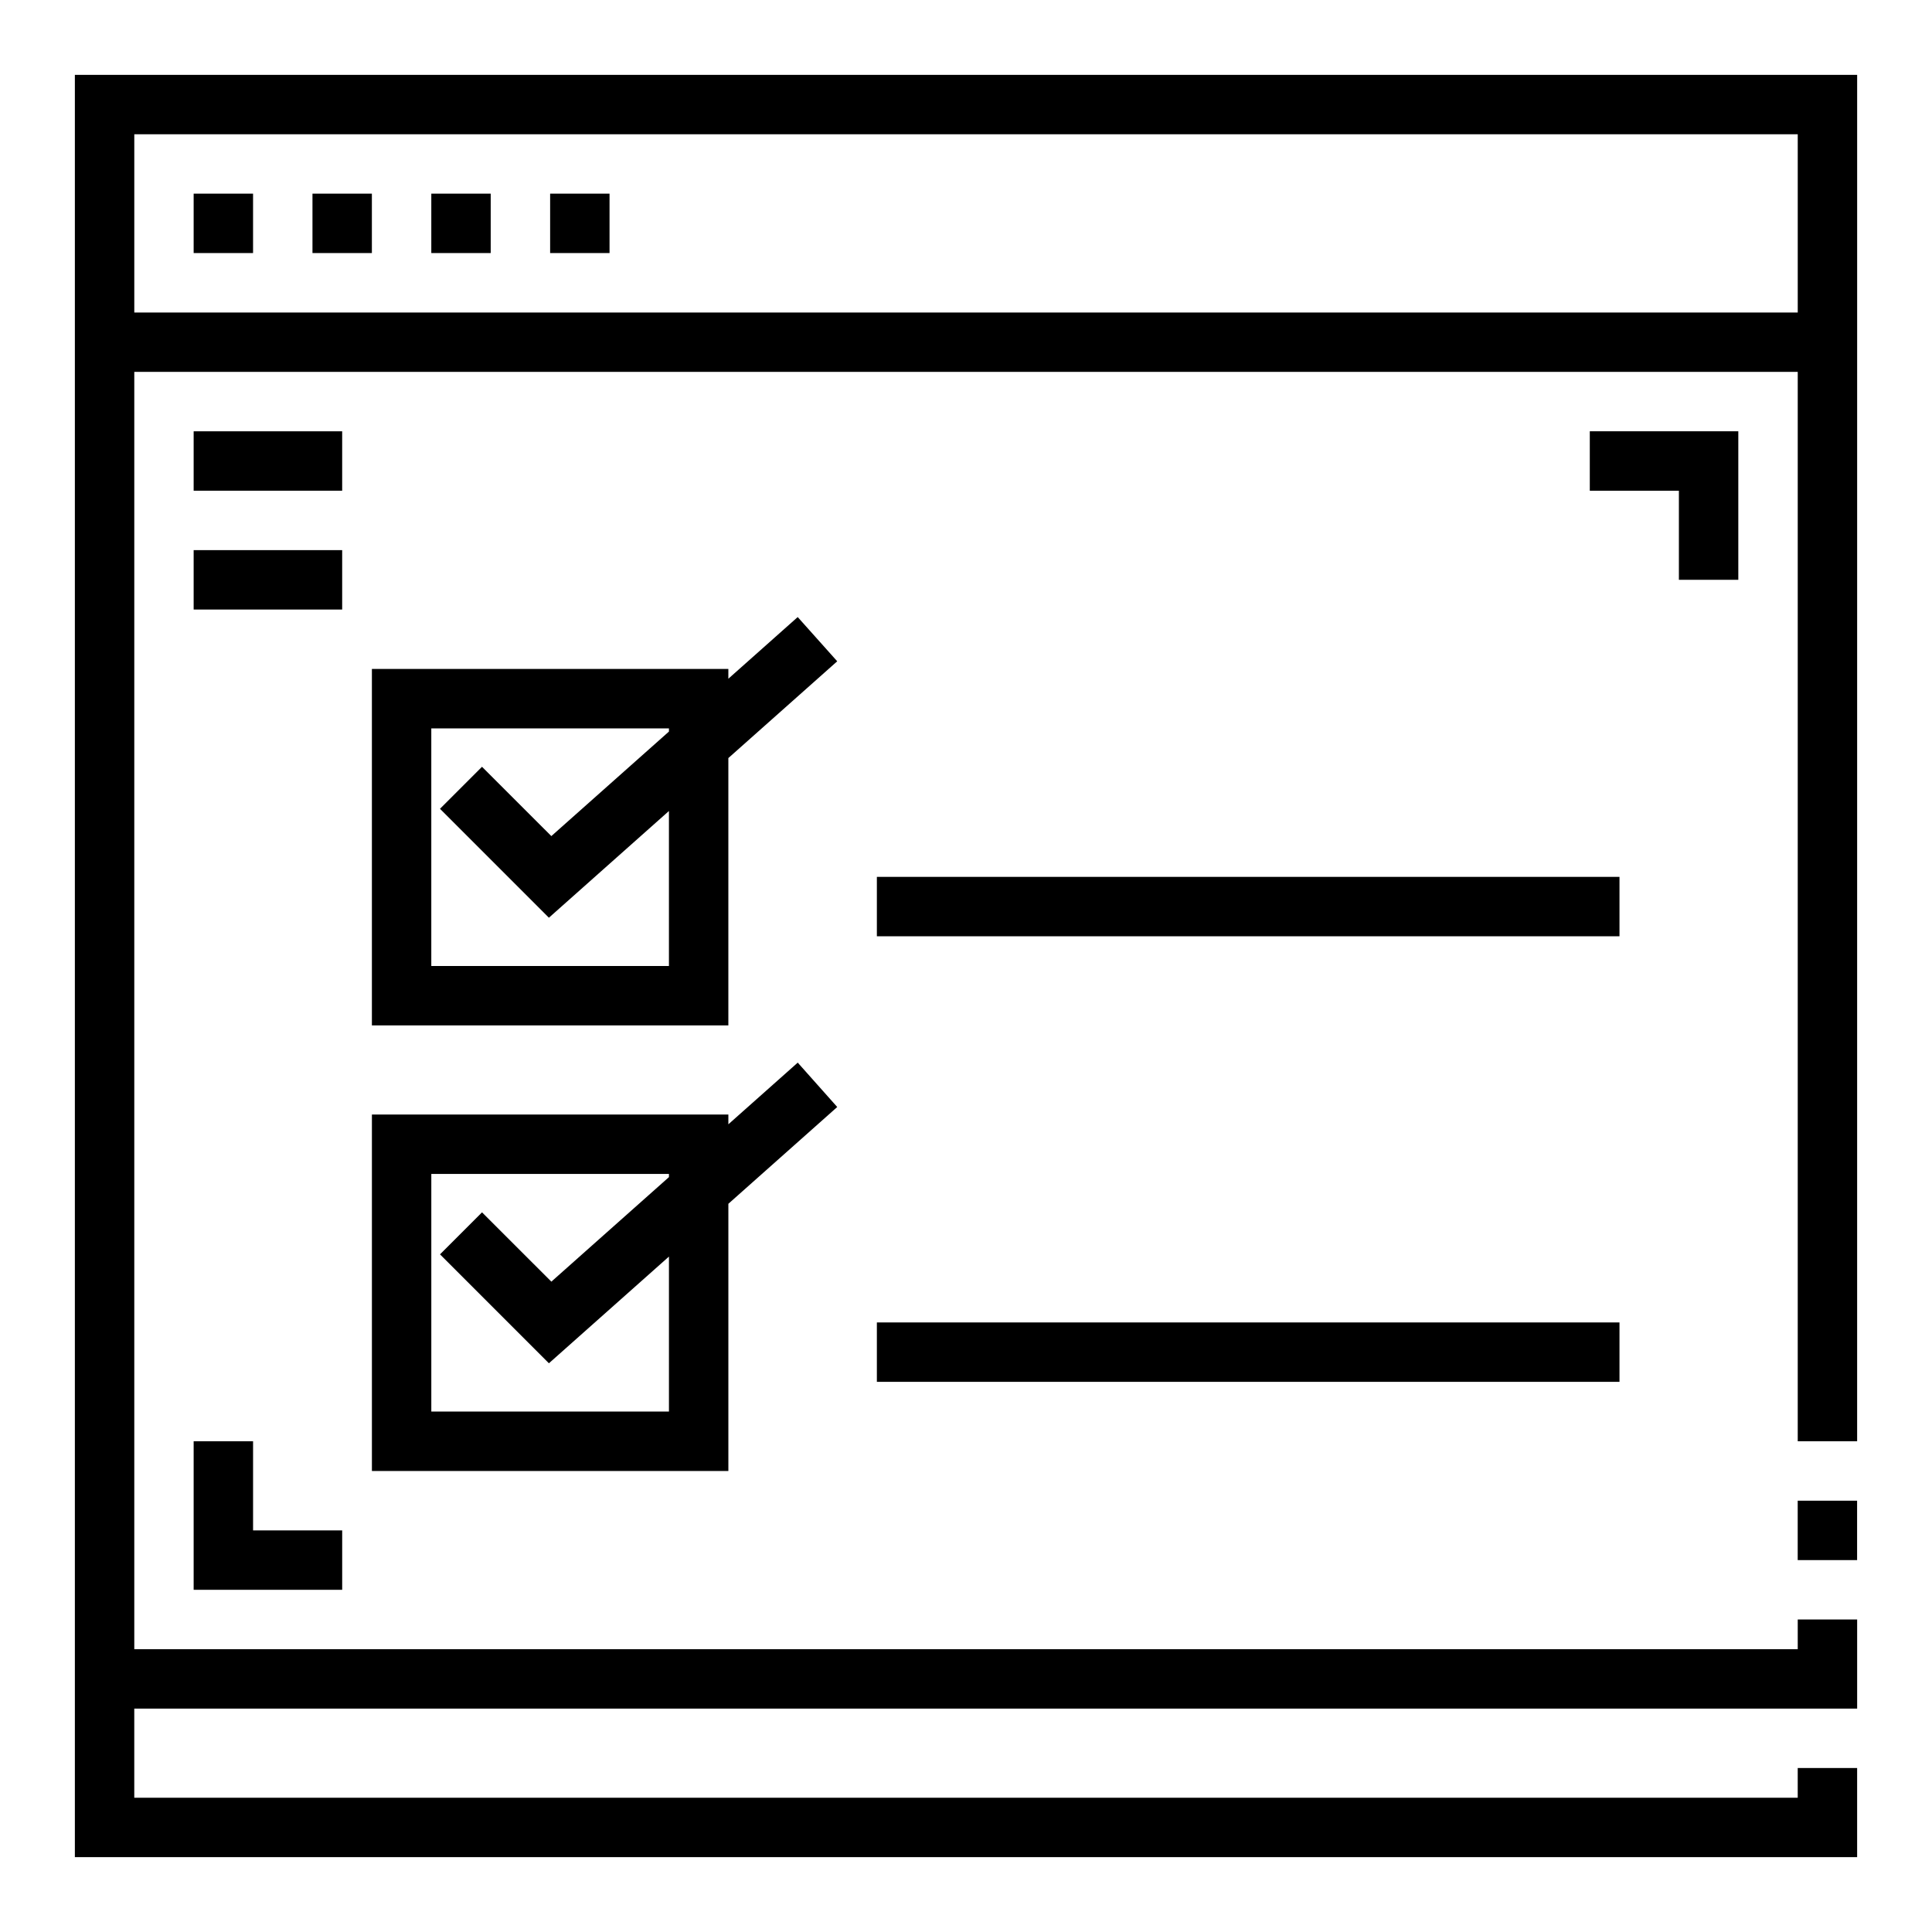
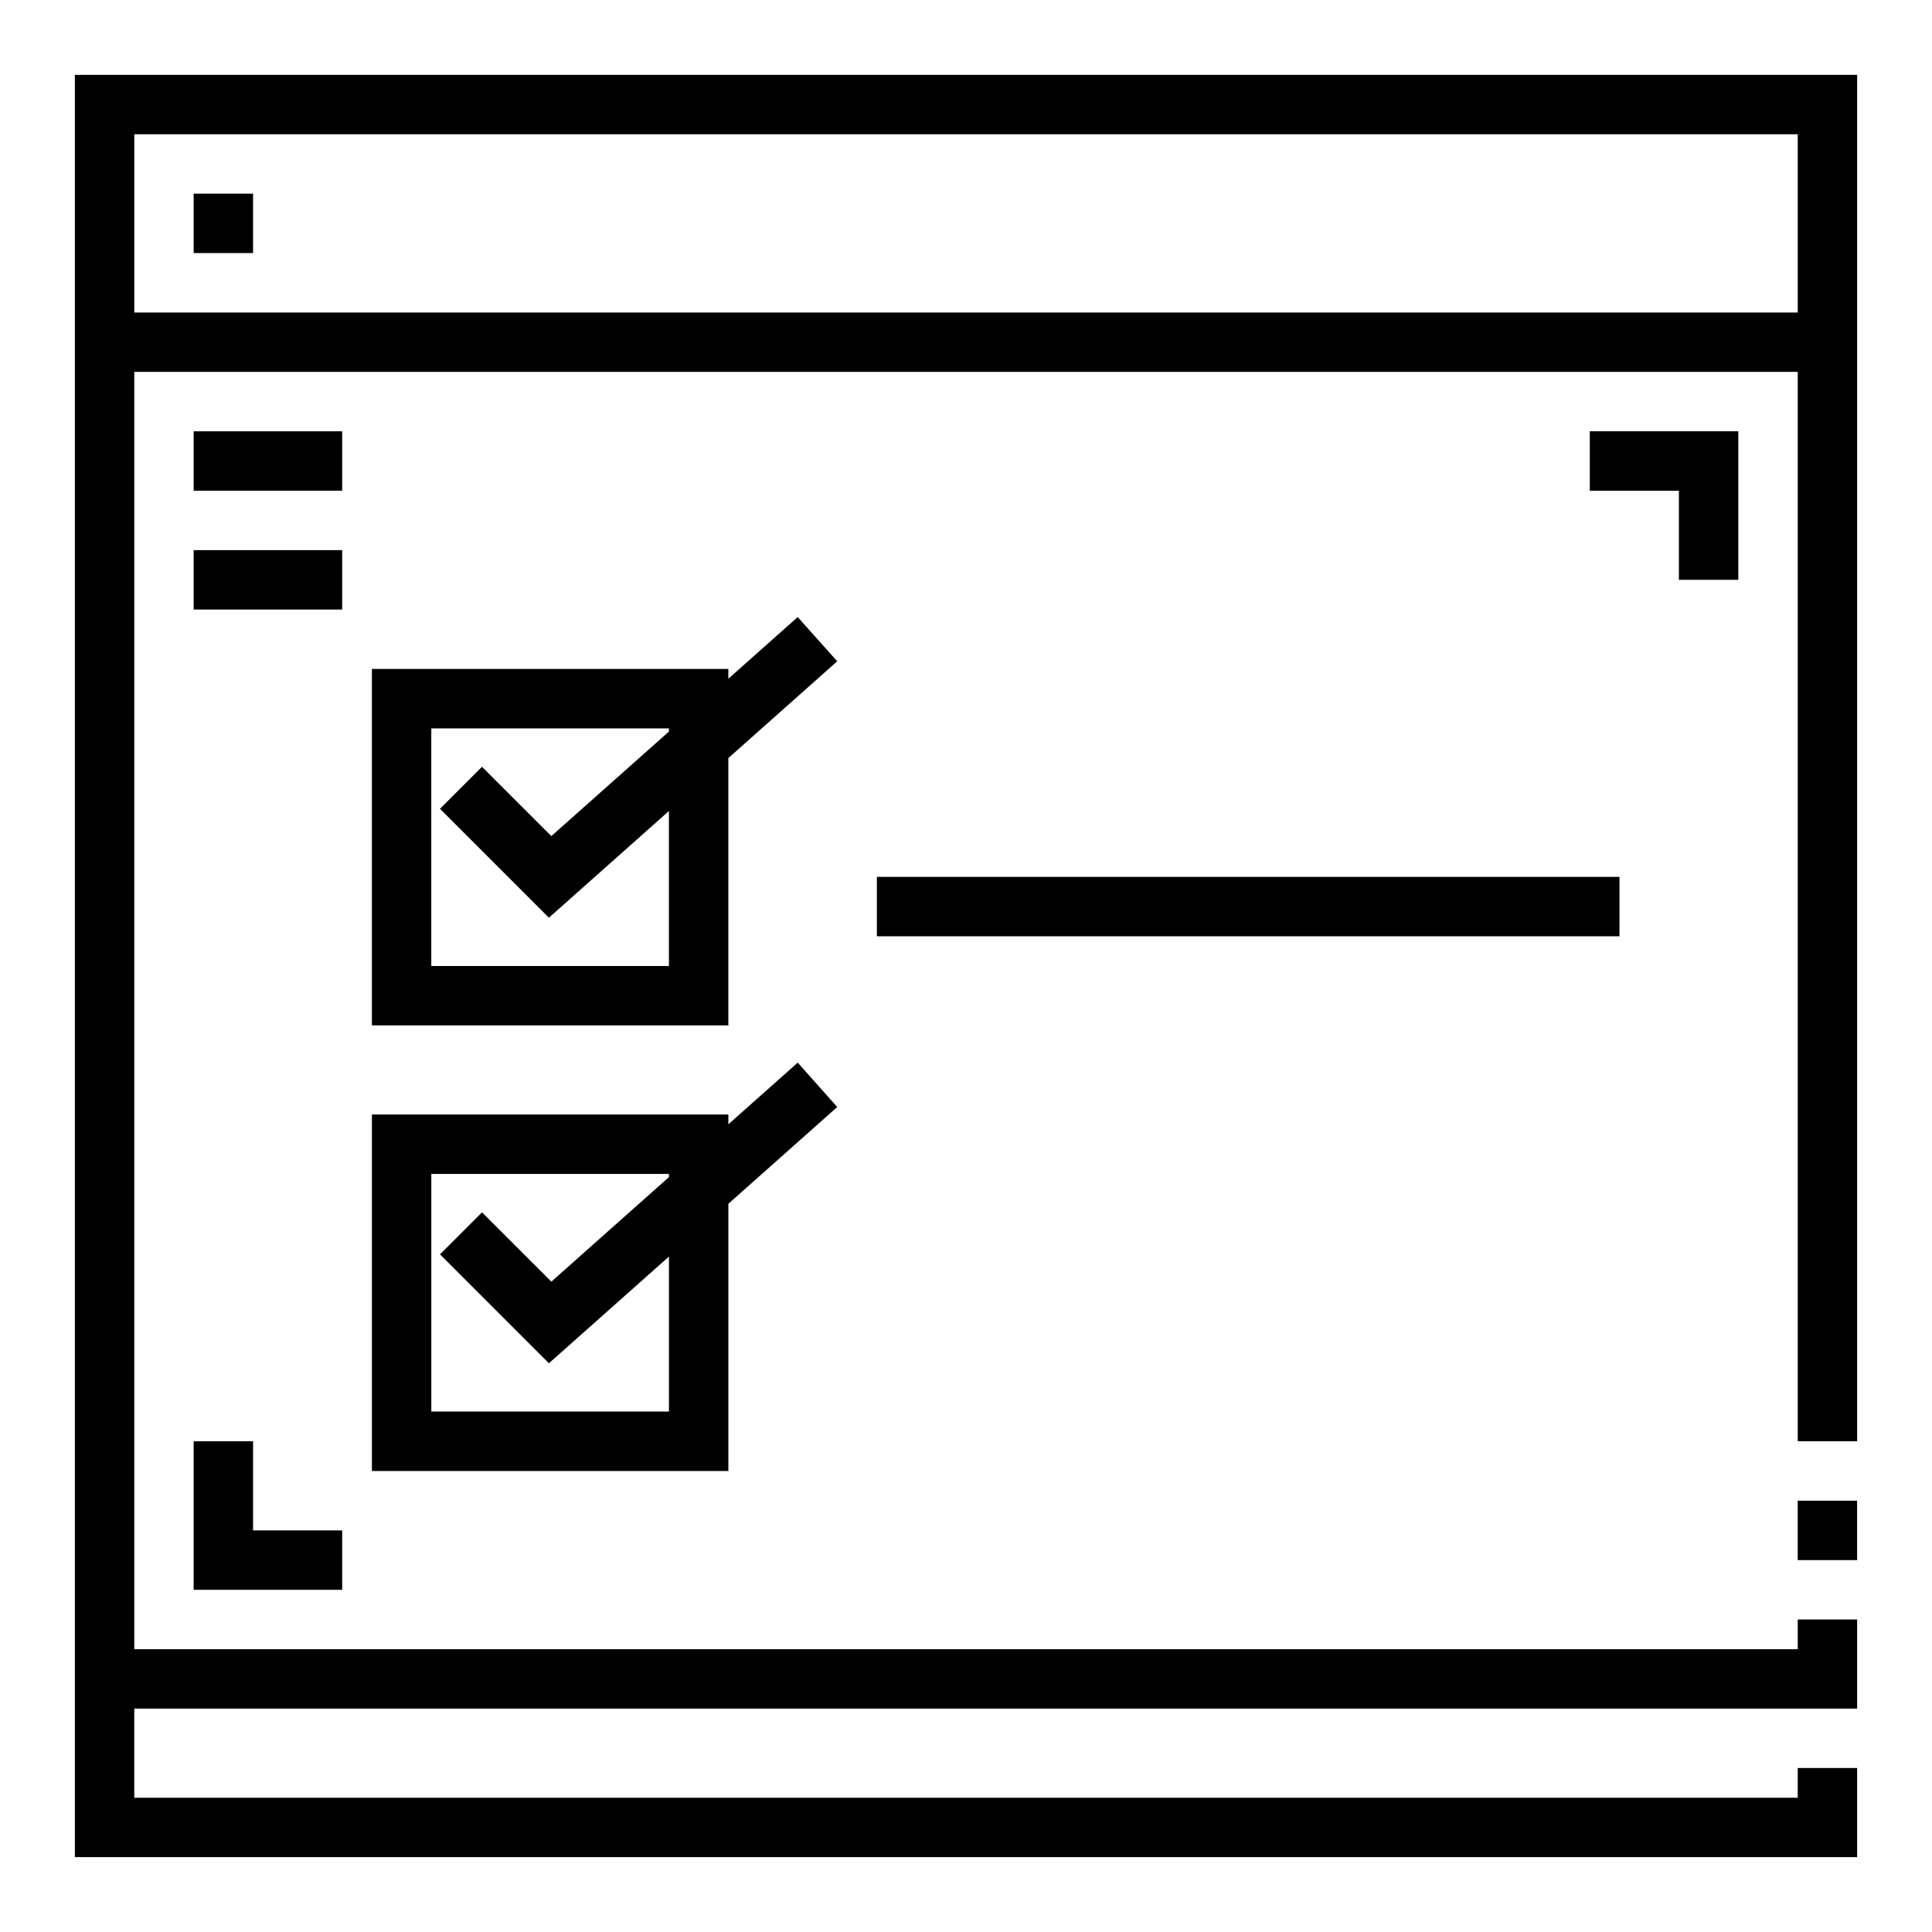
<svg xmlns="http://www.w3.org/2000/svg" fill="#000000" width="800px" height="800px" version="1.1" viewBox="144 144 512 512">
  <g>
    <path d="m355.4 307.53-18.379 16.34v-2.59h-94.465v94.465h94.465v-70.848l28.852-25.648zm-34.125 92.473h-62.977v-62.977h62.977v0.844l-31.164 27.703-18.375-18.367-11.133 11.133 28.859 28.867 31.812-28.281z" />
    <path d="m376.38 376.38h196.8v15.742h-196.8z" />
-     <path d="m376.38 494.46h196.8v15.742h-196.8z" />
    <path d="m242.56 439.36v94.465h94.465v-70.809l28.852-25.648-10.469-11.762-18.383 16.344v-2.59zm78.719 78.719h-62.977v-62.977h62.977v0.844l-31.164 27.703-18.375-18.367-11.133 11.133 28.859 28.867 31.812-28.277z" />
    <path d="m163.84 163.84v472.32h472.32v-23.617h-15.746v7.871h-440.83v-23.613h456.58v-23.617h-15.746v7.871h-440.83v-338.5h440.83v283.39h15.742l0.004-362.11zm456.58 62.977h-440.83v-47.23h440.83z" />
    <path d="m620.41 541.7h15.742v15.742h-15.742z" />
    <path d="m195.32 195.32h15.742v15.742h-15.742z" />
-     <path d="m226.81 195.32h15.742v15.742h-15.742z" />
-     <path d="m258.3 195.32h15.742v15.742h-15.742z" />
-     <path d="m289.79 195.32h15.742v15.742h-15.742z" />
    <path d="m604.67 297.66v-39.363h-39.359v15.746h23.613v23.617z" />
-     <path d="m195.32 258.3h39.359v15.742h-39.359z" />
+     <path d="m195.32 258.3h39.359v15.742h-39.359" />
    <path d="m195.32 289.79h39.359v15.742h-39.359z" />
    <path d="m195.32 525.95v39.363h39.363v-15.746h-23.617v-23.617z" />
  </g>
</svg>